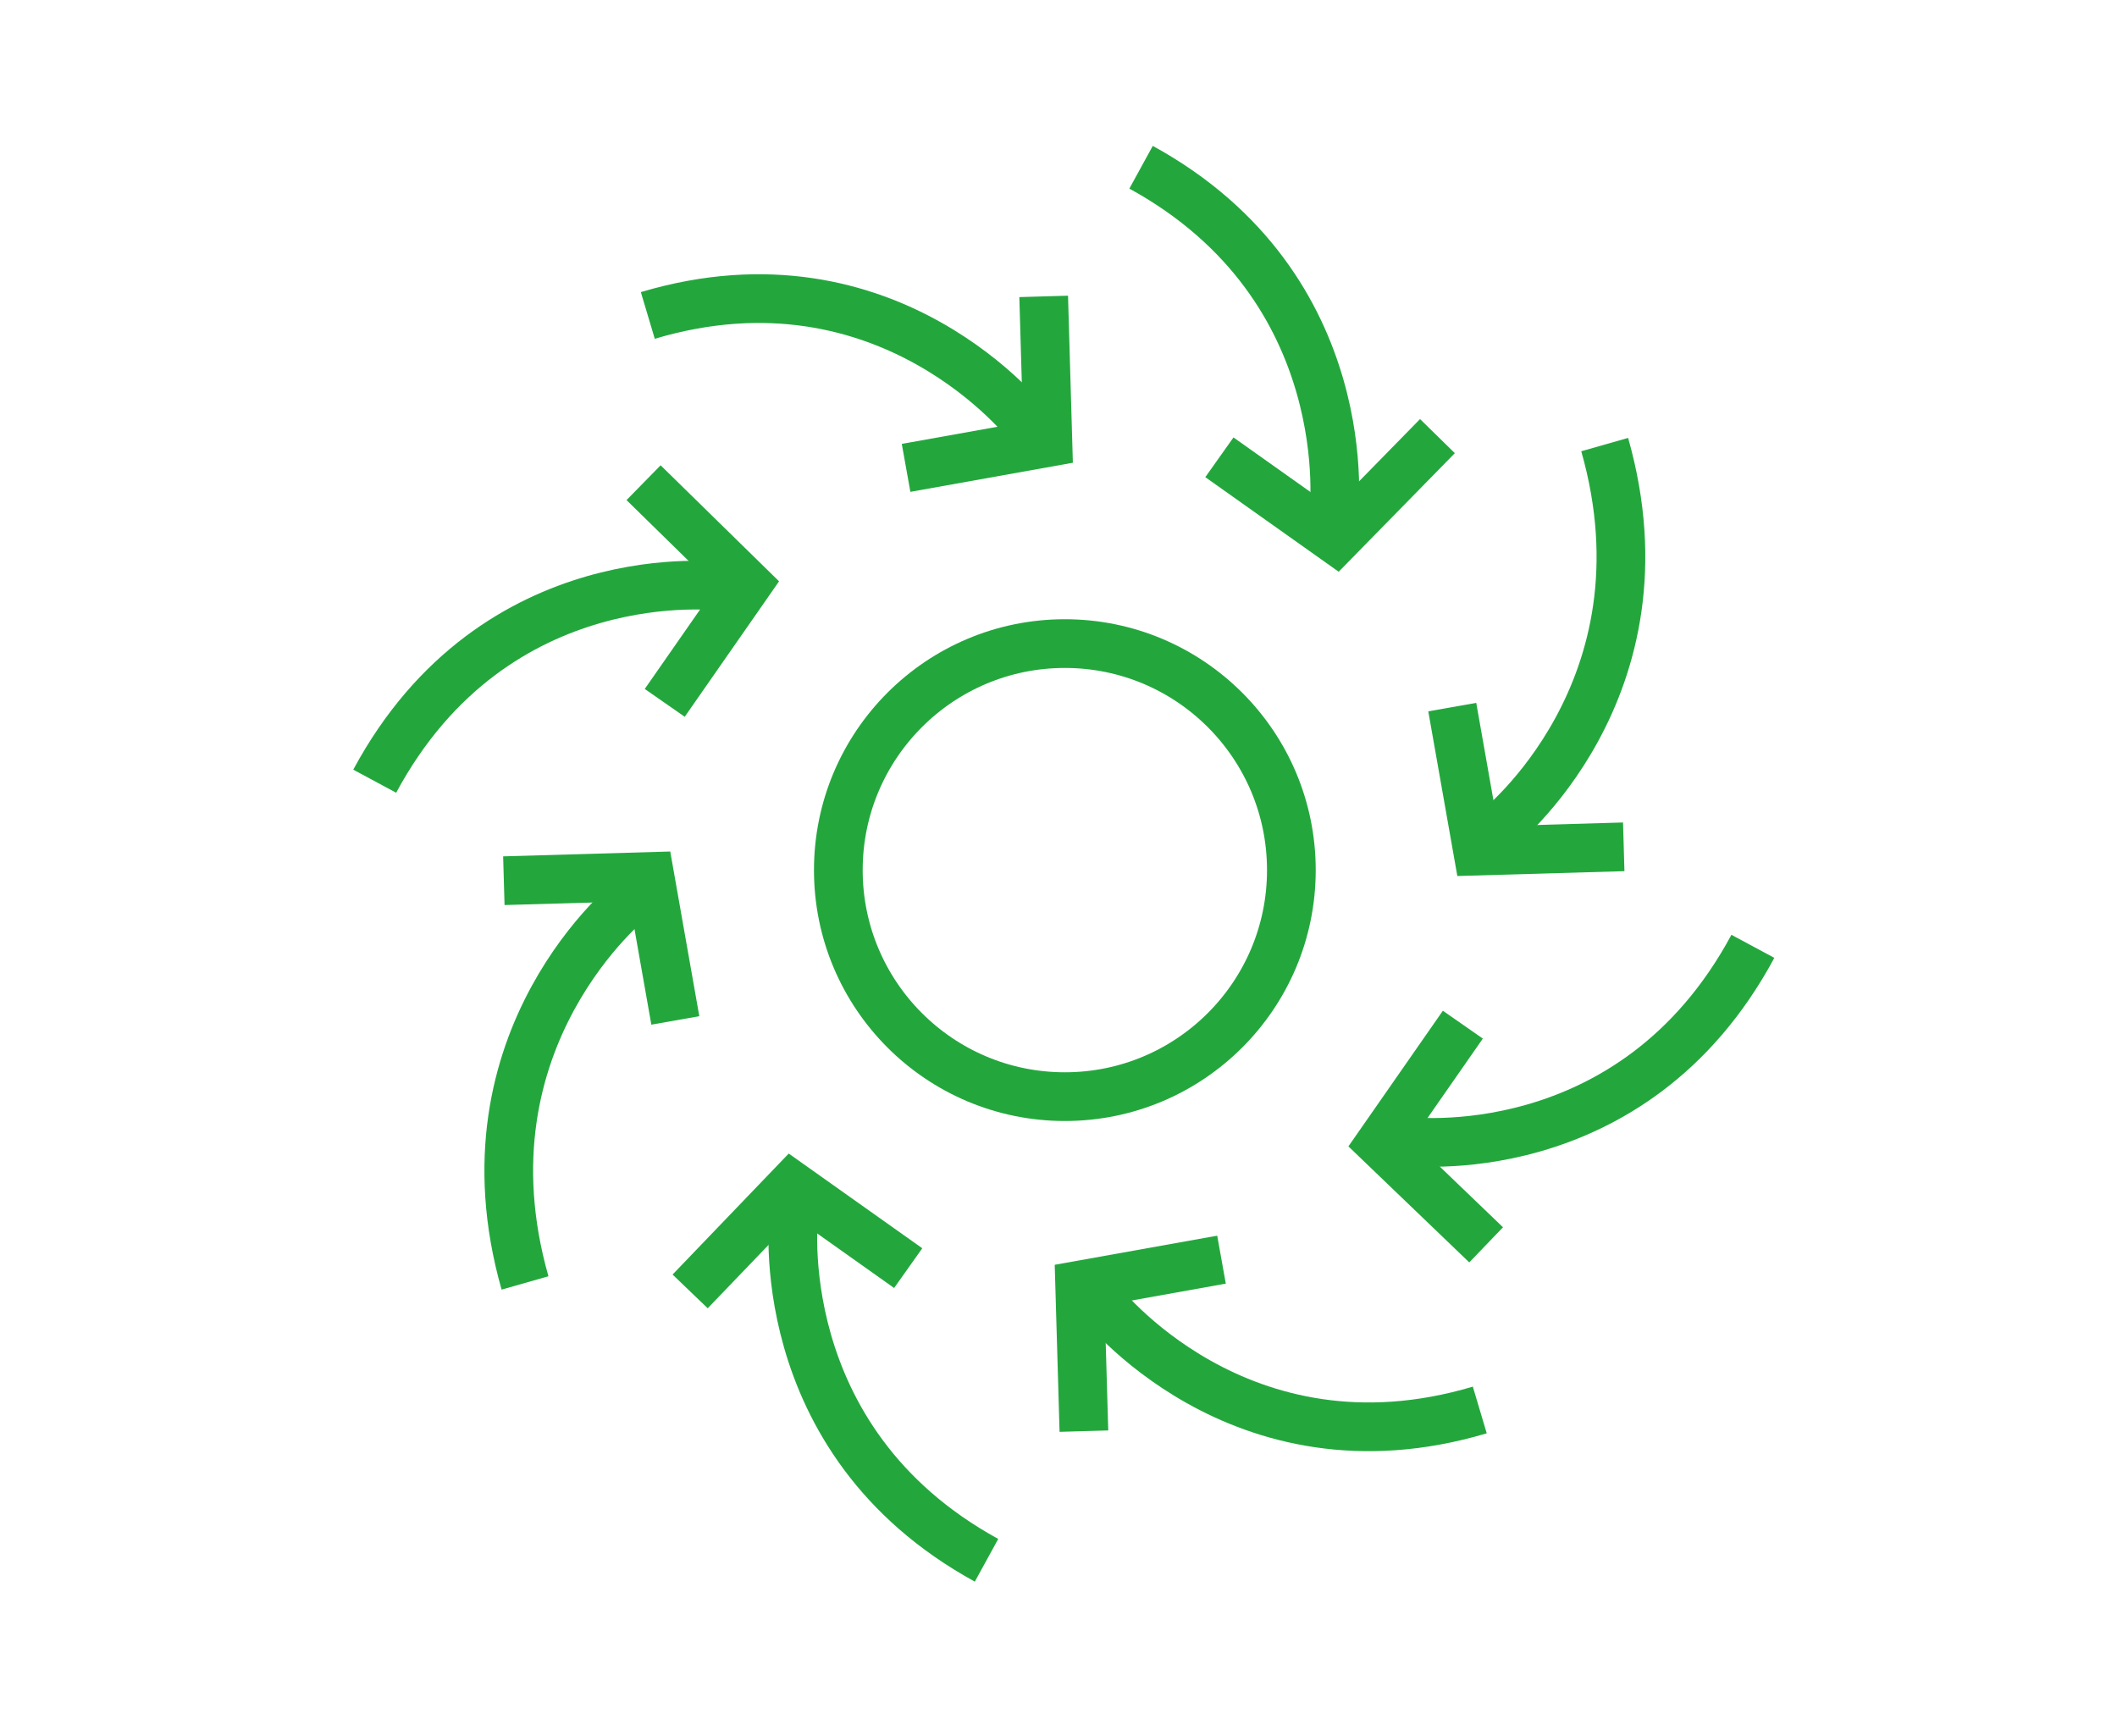
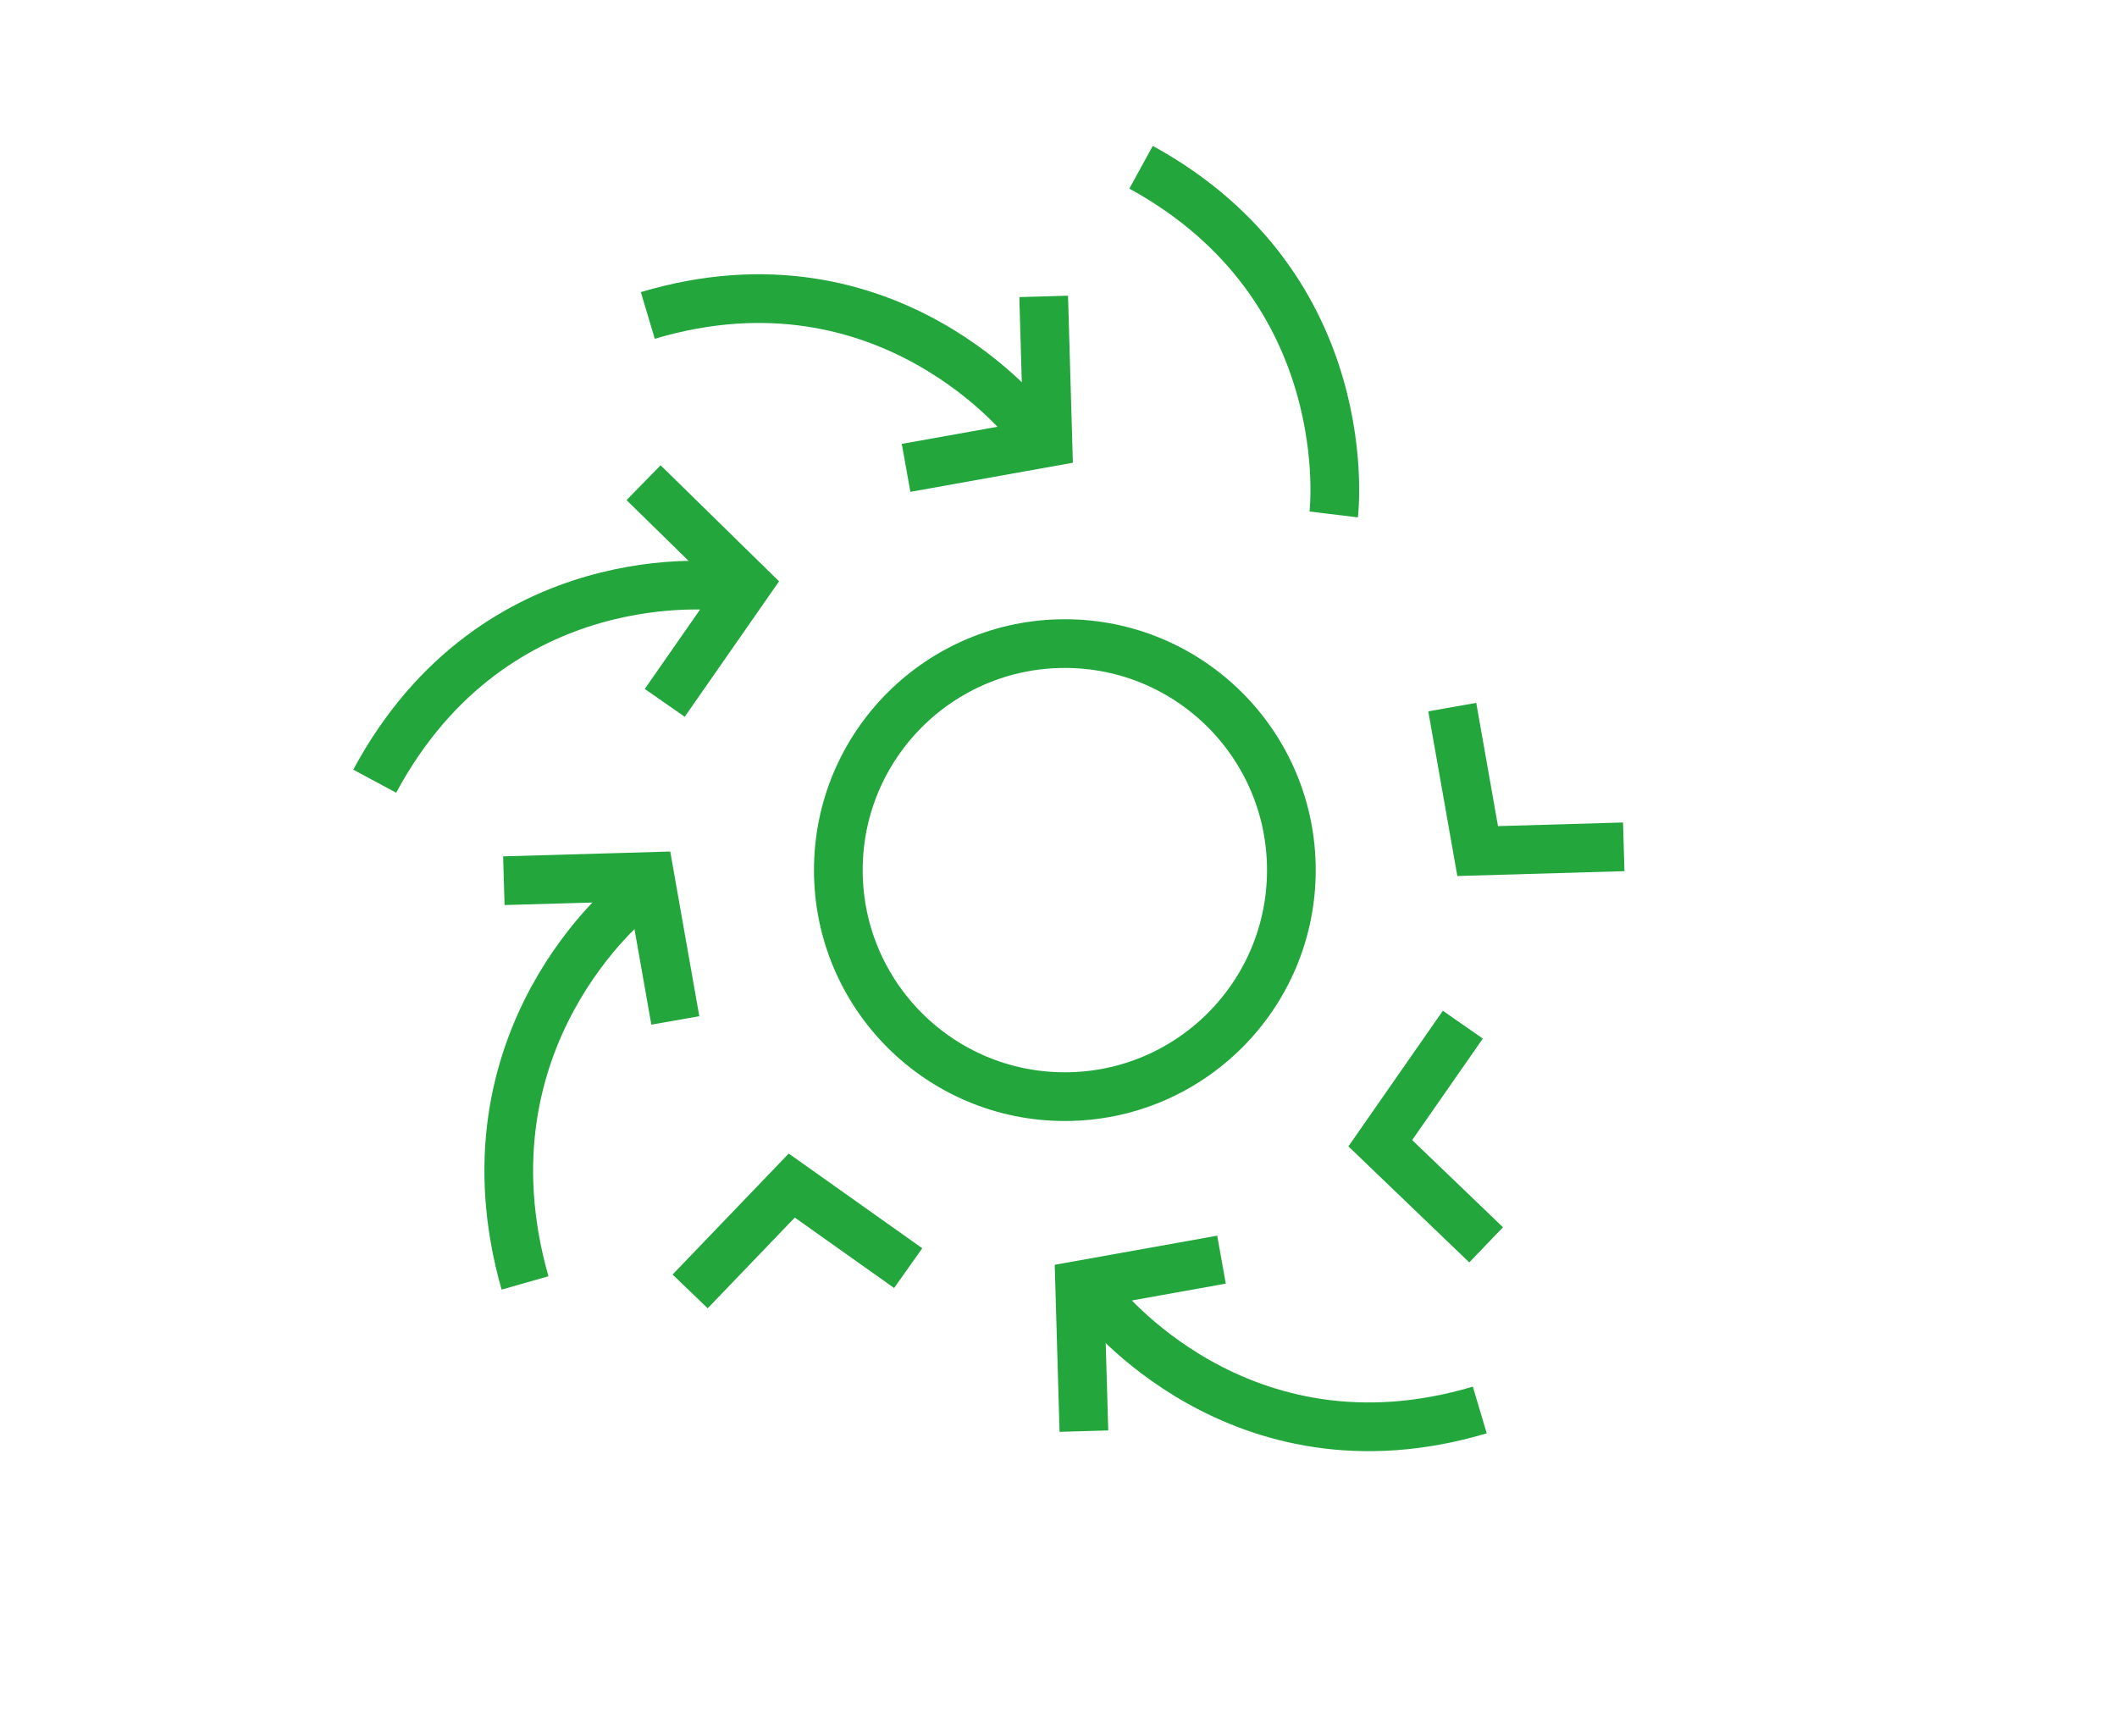
<svg xmlns="http://www.w3.org/2000/svg" xml:space="preserve" x="0px" y="0px" viewBox="0 0 100 82">
  <g fill="none" stroke="#23A73D" stroke-miterlimit="10" stroke-width="2.301">
    <path d="M30.6,14.9c11.4-3.4,18,5.2,18,5.2" />
    <polyline points="42.8,22.1 49.5,20.9 49.3,14" />
    <path d="M53.9,7.9c10.4,5.7,9.1,16.4,9.1,16.4" />
-     <polyline points="57.6,21.6 63.1,25.5 67.9,20.6" />
-     <path d="M75.8,21c3.3,11.6-5.1,18.2-5.1,18.2" />
    <polyline points="68.6,33.4 69.8,40.2 76.7,40" />
-     <path d="M82.8,44.7c-5.7,10.6-16.4,9.2-16.4,9.2" />
    <polyline points="69.1,48.4 65.2,54 70.2,58.8" />
    <path d="M69.9,66.6c-11.4,3.4-18-5.2-18-5.2" />
    <polyline points="57.7,59.5 51,60.7 51.2,67.6" />
-     <path d="M46.6,73.7c-10.4-5.7-9.1-16.4-9.1-16.4" />
    <polyline points="42.9,59.9 37.4,56 32.6,61" />
    <path d="M24.8,60.6c-3.3-11.6,5.1-18.2,5.1-18.2" />
    <polyline points="31.9,48.2 30.7,41.4 23.8,41.6" />
    <path d="M17.7,36.9c5.7-10.6,16.4-9.2,16.4-9.2" />
    <polyline points="31.4,33.2 35.3,27.6 30.4,22.8" />
  </g>
  <circle cx="50.3" cy="41.1" r="10.7" fill="none" stroke="#23A73D" stroke-miterlimit="10" stroke-width="2.301" />
</svg>